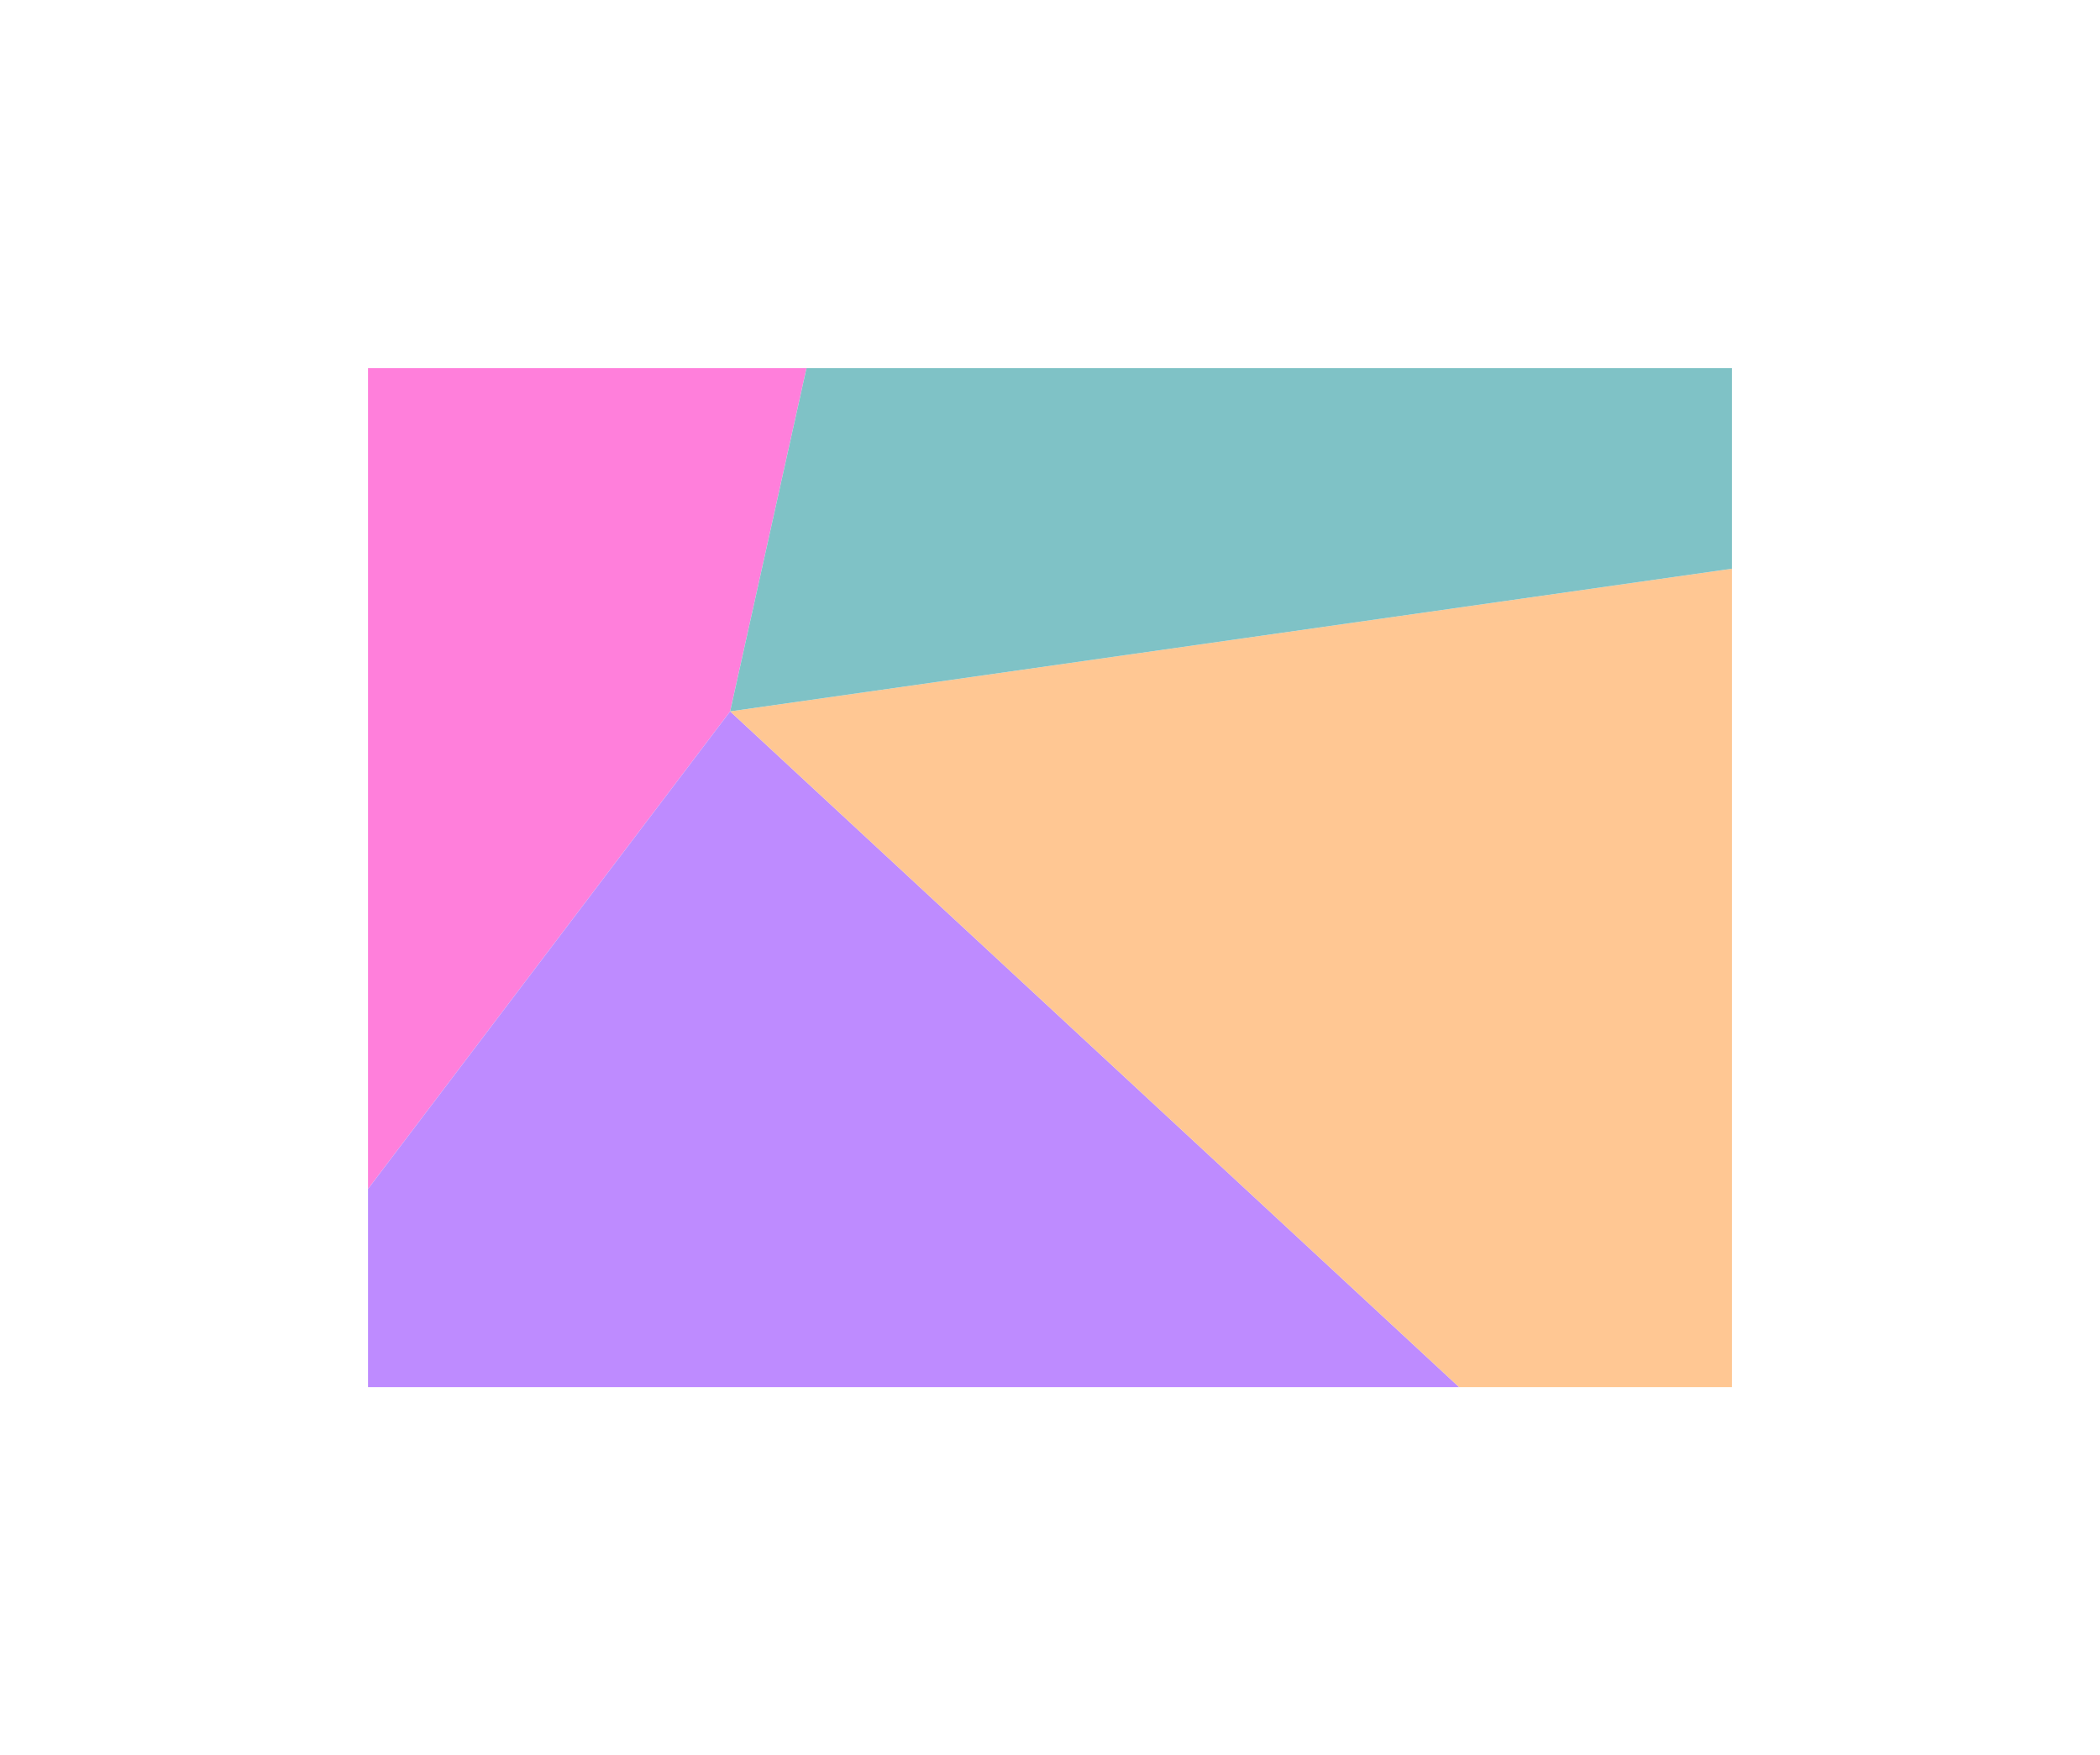
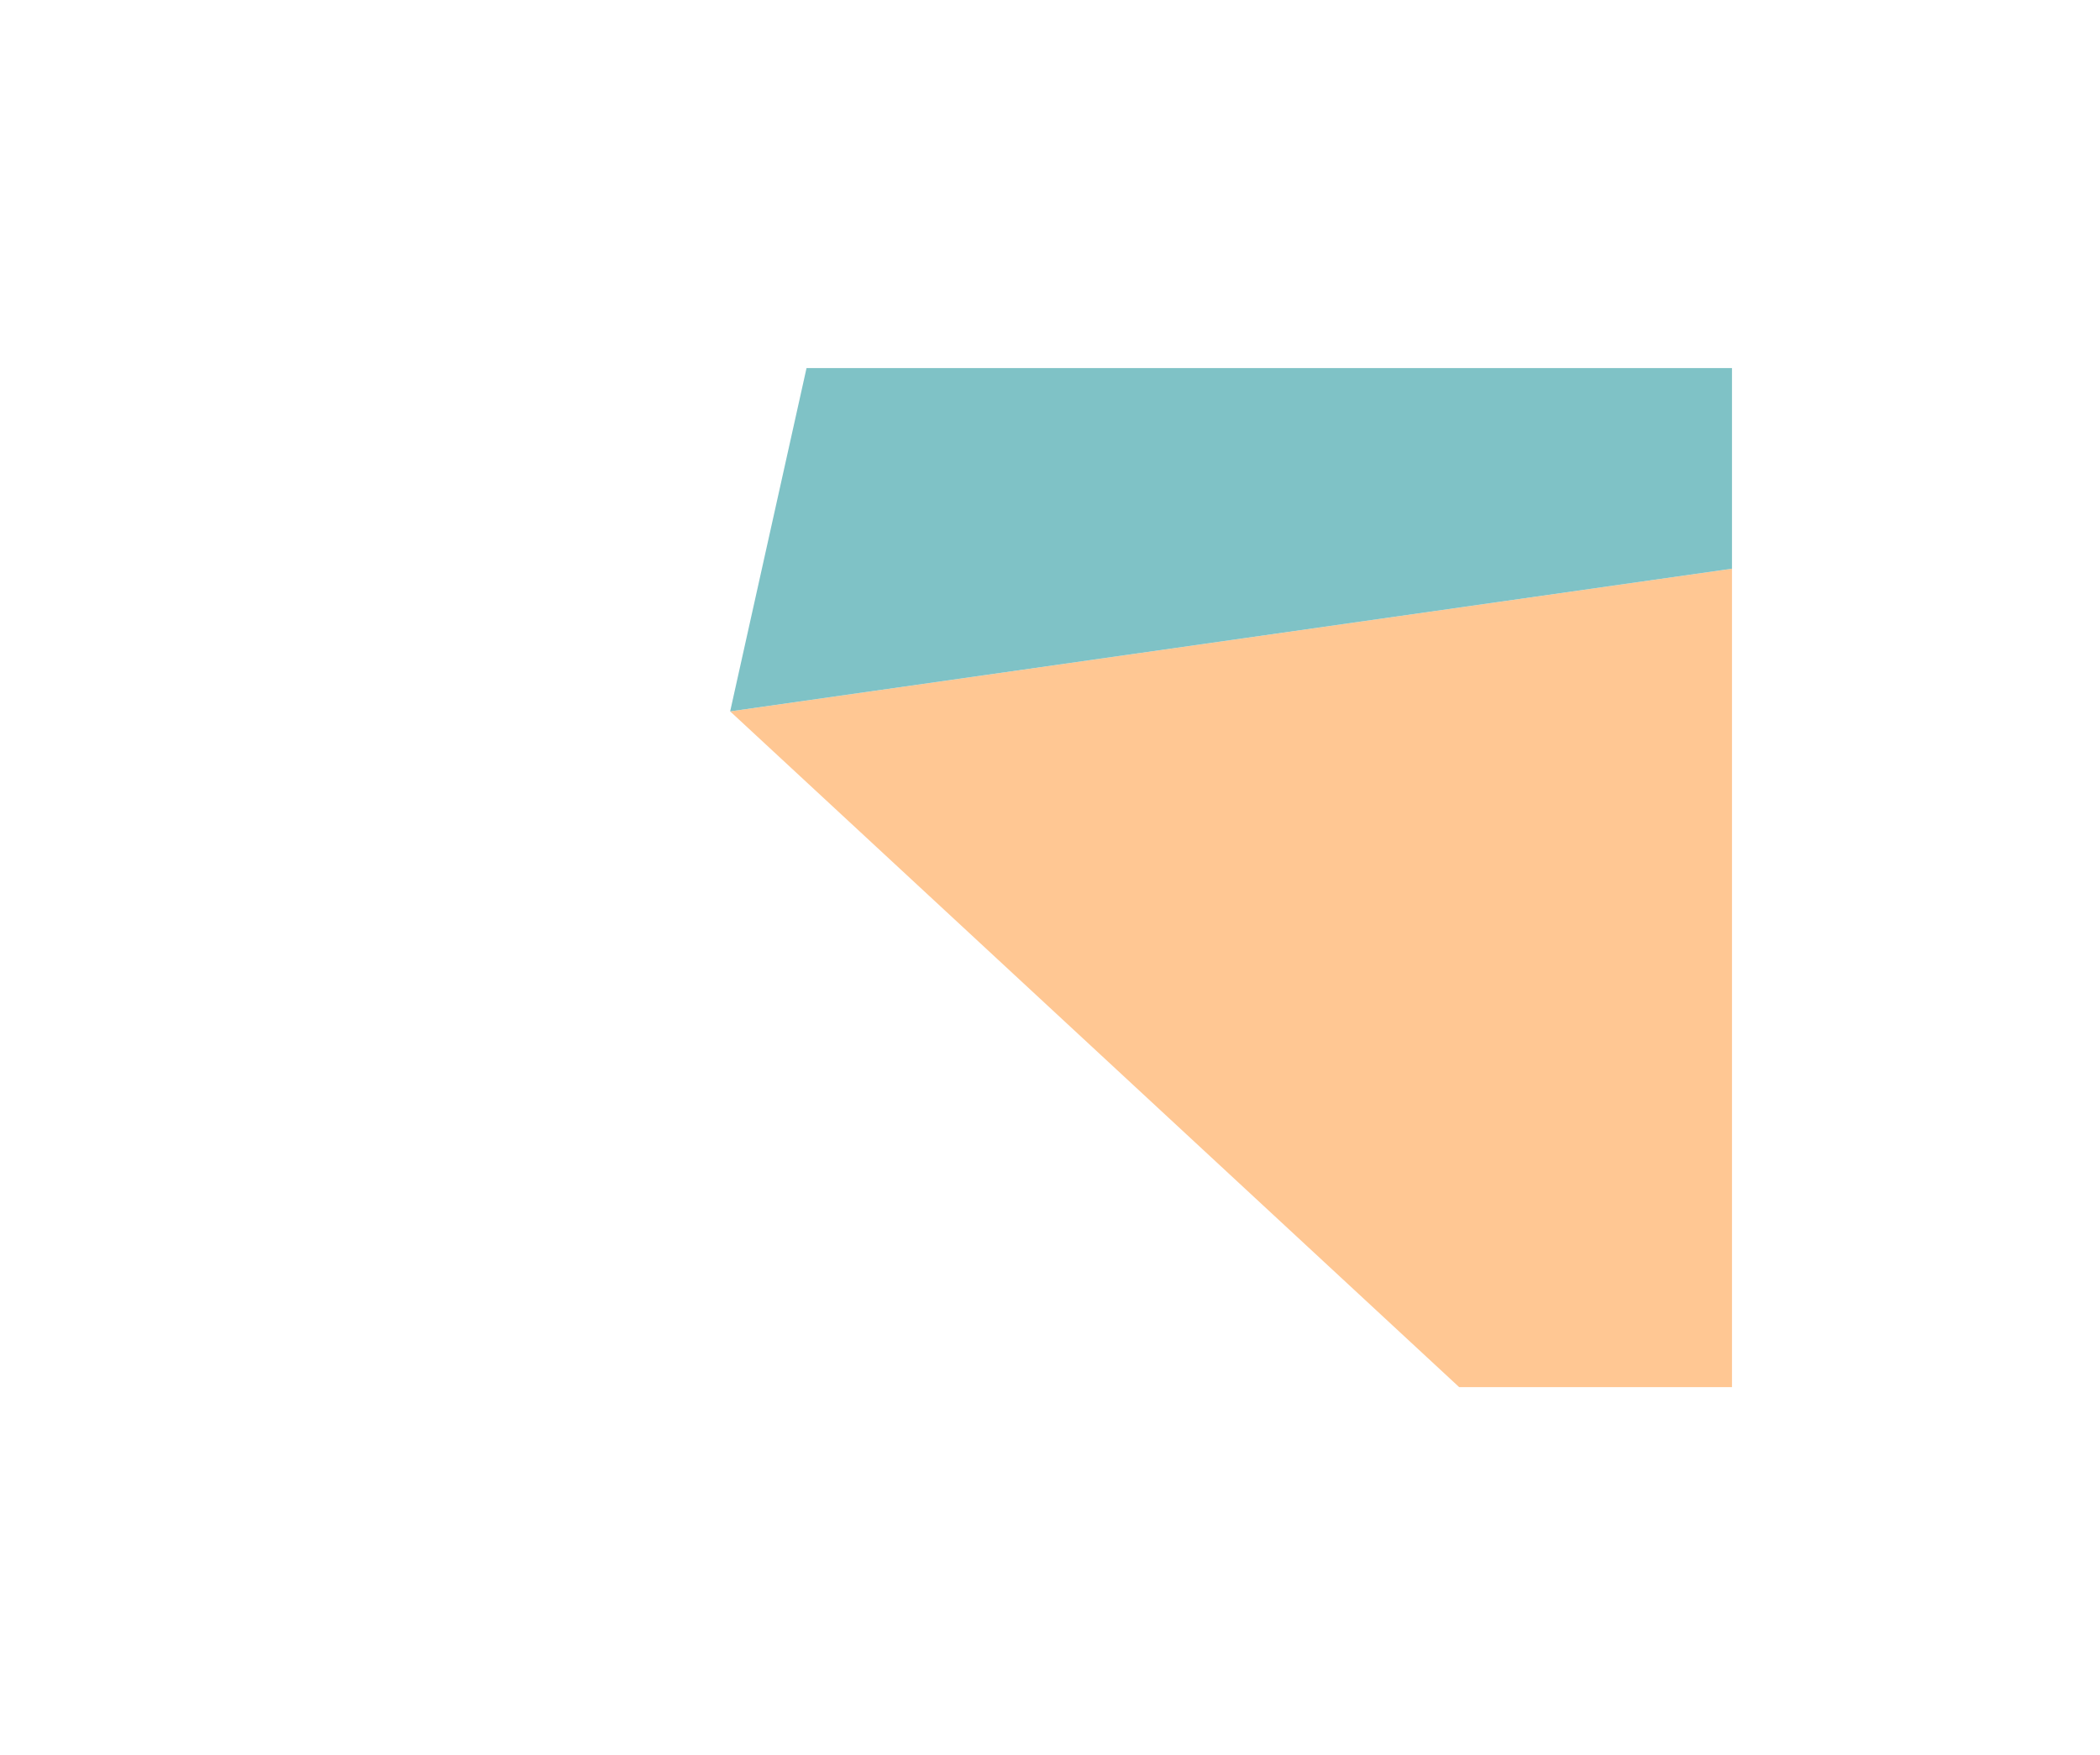
<svg xmlns="http://www.w3.org/2000/svg" fill="none" viewBox="0 0 913 763">
  <g opacity=".5" filter="url(#5exv4NjTza)">
-     <path d="M350.65 160H160v356.837l157.442-207.601L350.65 160z" fill="#FF00B8" />
-     <path d="M160 516.837V603h474.4L317.442 309.236 160 516.837z" fill="#7E18FF" />
-     <path d="M634.4 603H753V247.216l-435.558 62.02L634.4 603z" fill="#FF8F27" />
+     <path d="M634.4 603H753V247.216l-435.558 62.02L634.4 603" fill="#FF8F27" />
    <path d="M753 160H350.65l-33.208 149.236L753 247.216V160z" fill="#00858D" />
  </g>
  <defs>
    <filter id="5exv4NjTza" x=".067" y=".067" width="912.867" height="762.867" filterUnits="userSpaceOnUse" color-interpolation-filters="sRGB">
      <feFlood flood-opacity="0" result="BackgroundImageFix" />
      <feBlend in="SourceGraphic" in2="BackgroundImageFix" result="shape" />
      <feGaussianBlur stdDeviation="79.967" result="effect1_foregroundBlur_538_522" />
    </filter>
  </defs>
</svg>